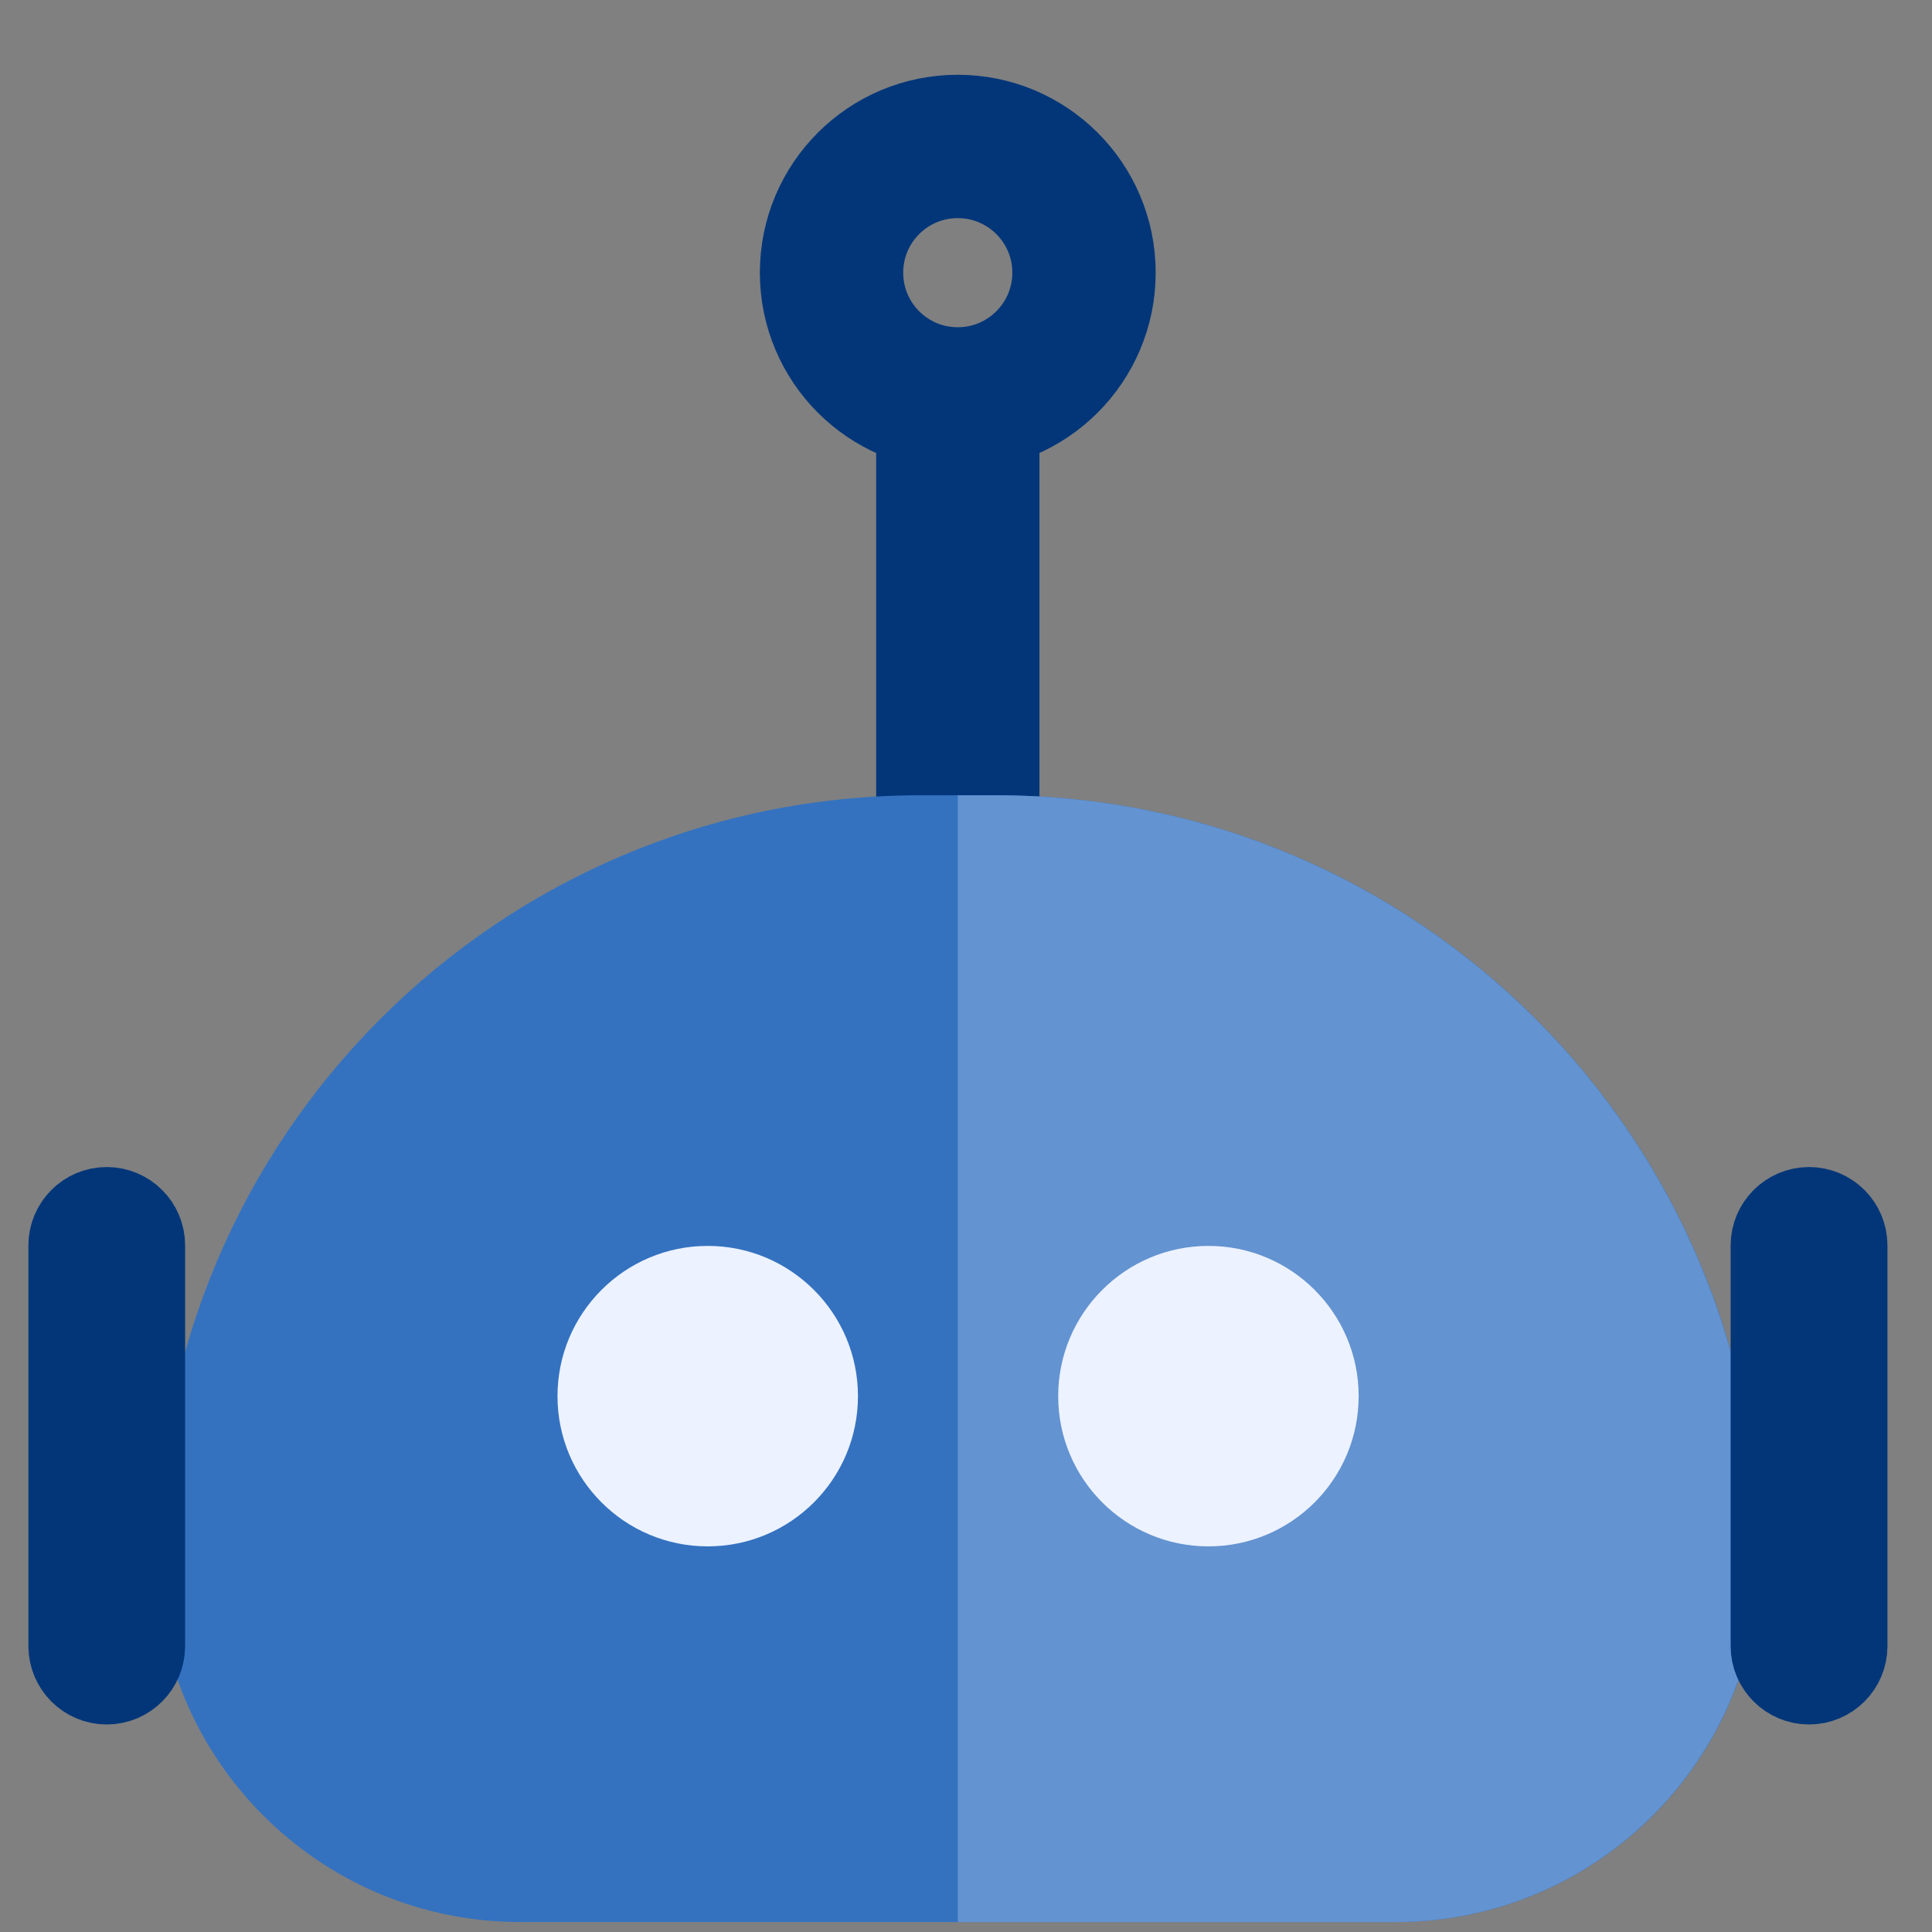
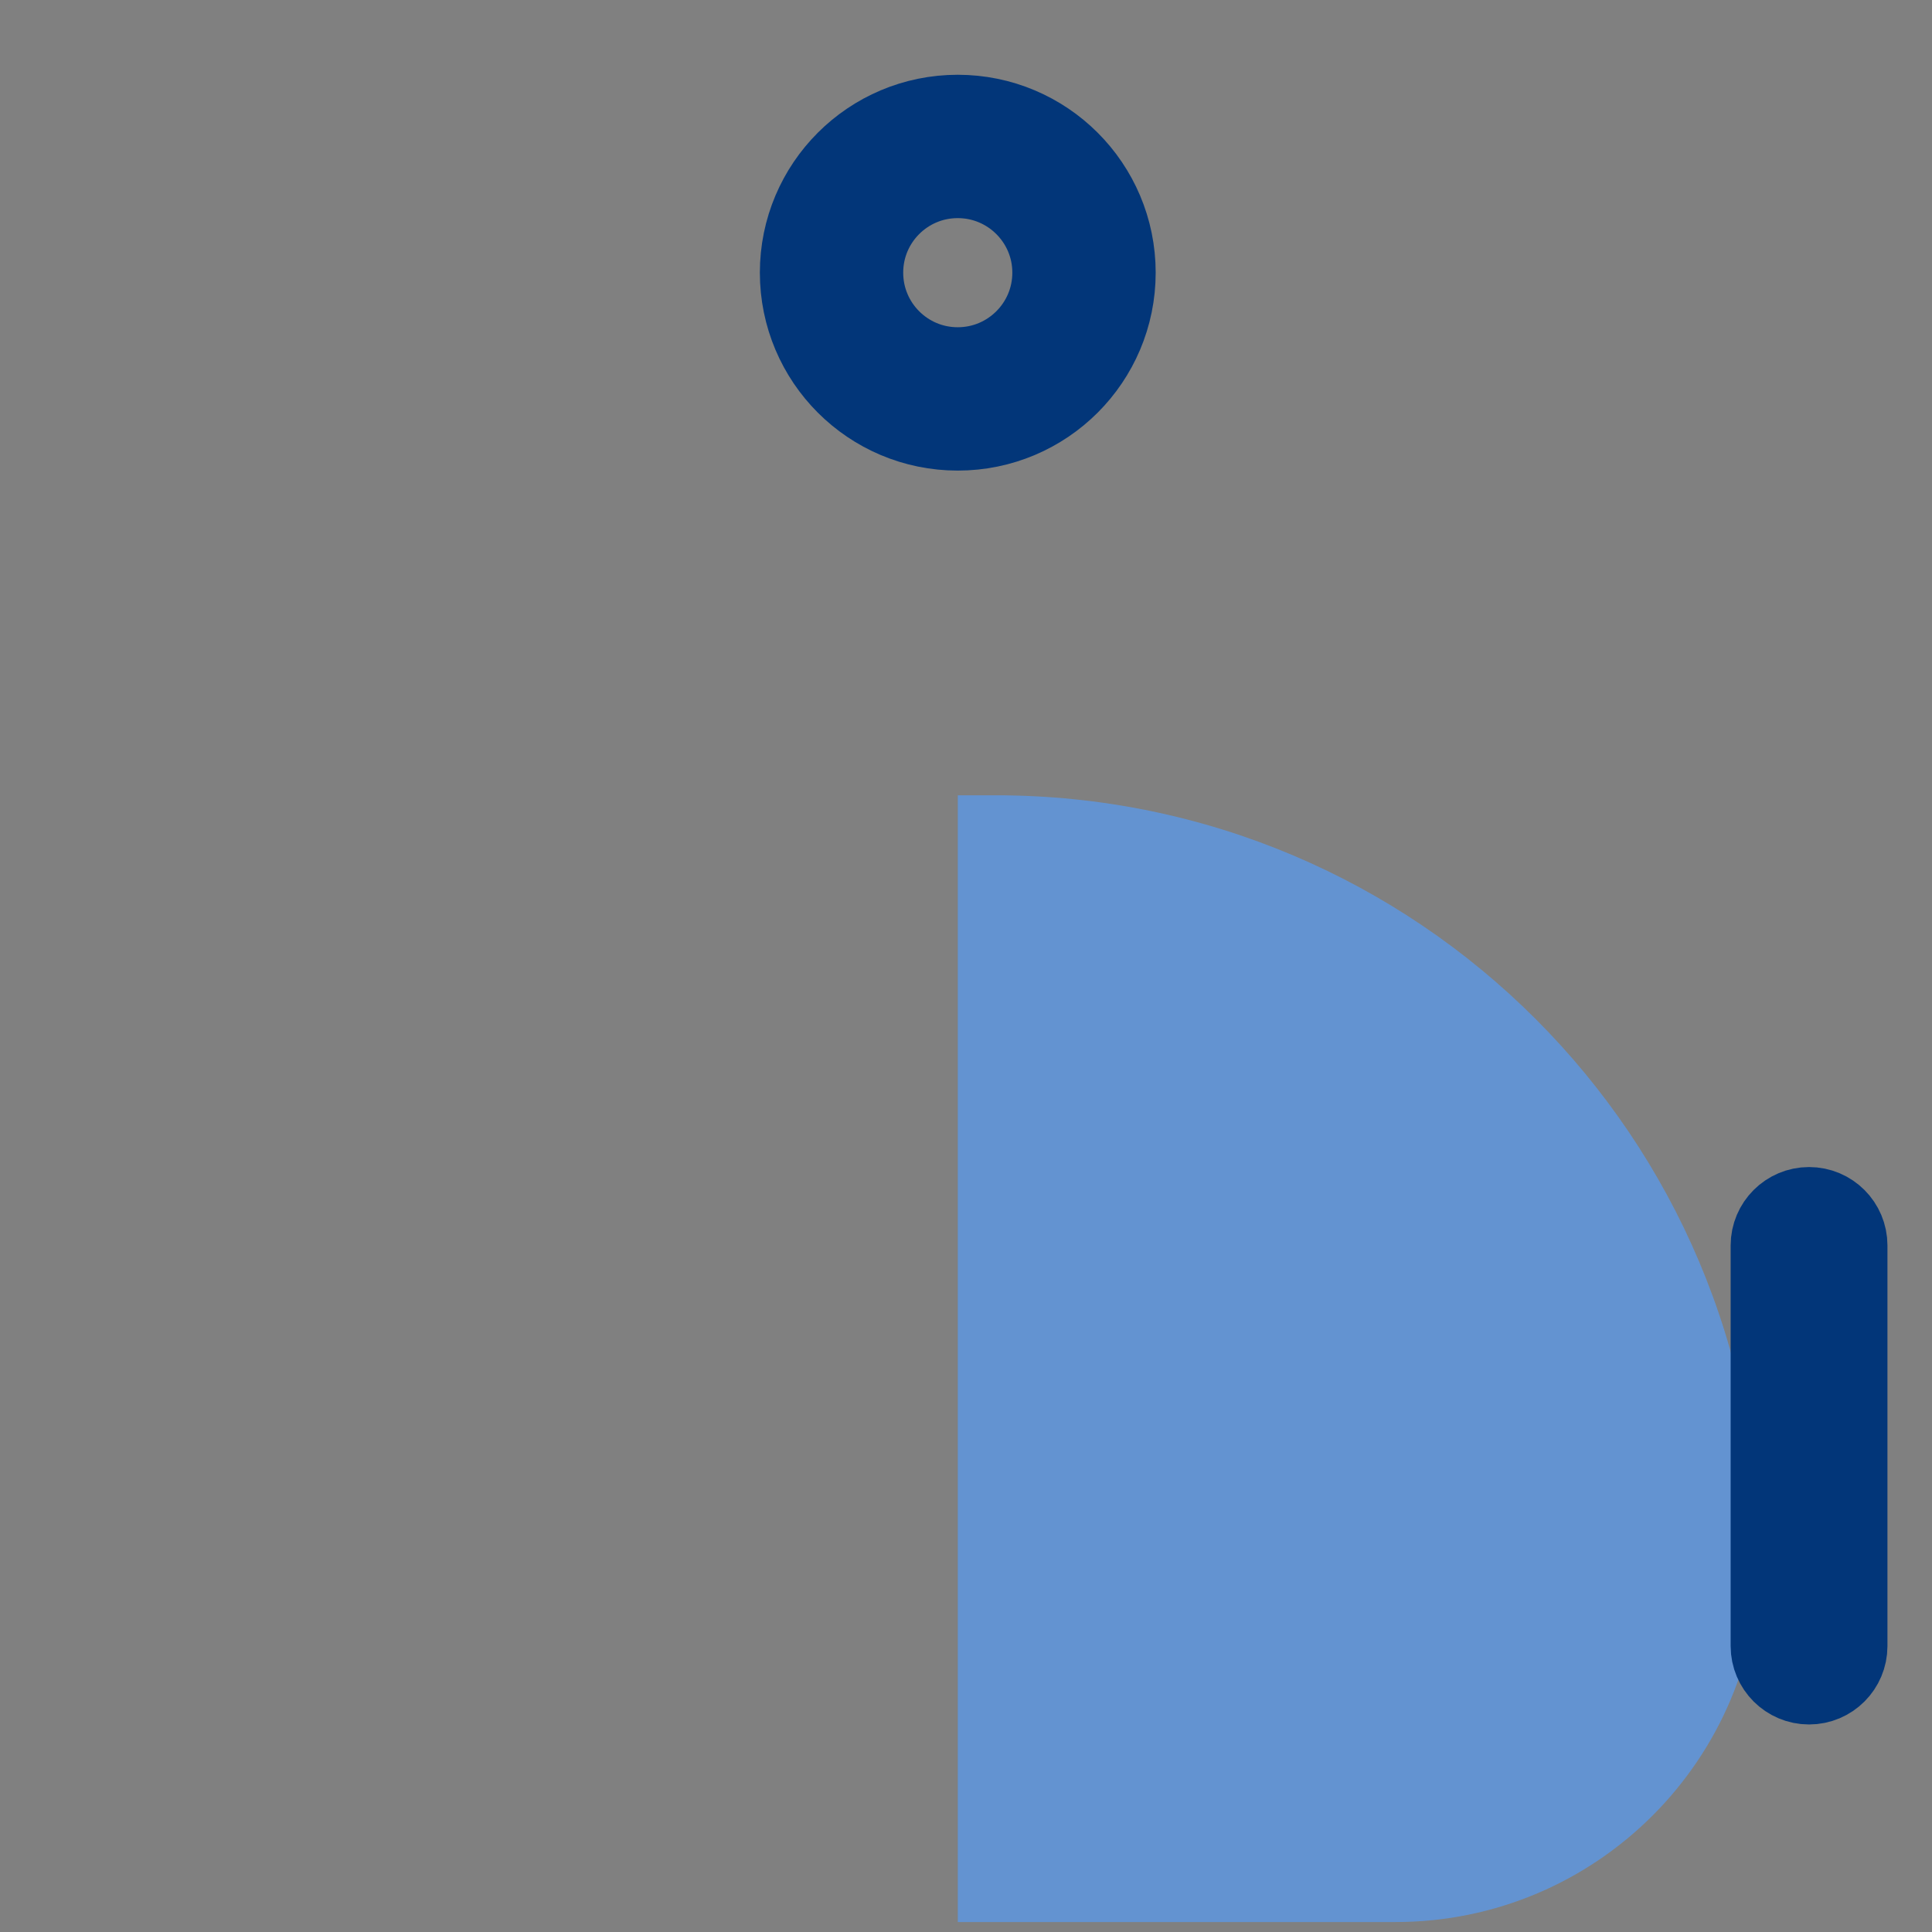
<svg xmlns="http://www.w3.org/2000/svg" width="25" height="25" viewBox="0 0 25 25" fill="none">
  <rect x="0" y="0" width="25" height="25" fill="#808080" stroke="none" />
-   <path d="M12.394 11.259V5.142" stroke="#023679" stroke-width="2.113" />
-   <path d="M2.03 20.168C2.03 14.713 6.452 10.291 11.906 10.291H12.889C18.343 10.291 22.765 14.713 22.765 20.168C22.765 22.765 20.66 24.871 18.062 24.871H6.733C4.135 24.871 2.03 22.765 2.03 20.168Z" fill="#3472C0" />
  <path d="M12.394 10.291H12.885C18.34 10.291 22.762 14.713 22.762 20.168C22.762 22.765 20.656 24.871 18.059 24.871H12.394V10.291Z" fill="#6393D1" />
-   <path d="M1.867 16.116C1.867 15.848 1.65 15.63 1.381 15.63C1.113 15.63 0.896 15.848 0.896 16.116V21.3C0.896 21.568 1.113 21.786 1.381 21.786C1.65 21.786 1.867 21.568 1.867 21.3V16.116Z" stroke="#023679" stroke-width="1.057" />
  <path d="M23.895 16.116C23.895 15.848 23.678 15.63 23.409 15.63C23.141 15.63 22.923 15.848 22.923 16.116V21.3C22.923 21.568 23.141 21.786 23.409 21.786C23.678 21.786 23.895 21.568 23.895 21.3V16.116Z" stroke="#023679" stroke-width="1.057" />
-   <path d="M9.158 20.01C10.231 20.01 11.102 19.14 11.102 18.066C11.102 16.993 10.231 16.122 9.158 16.122C8.084 16.122 7.214 16.993 7.214 18.066C7.214 19.14 8.084 20.01 9.158 20.01Z" fill="#ECF2FF" />
-   <path d="M15.637 20.01C16.711 20.01 17.581 19.14 17.581 18.066C17.581 16.993 16.711 16.122 15.637 16.122C14.564 16.122 13.693 16.993 13.693 18.066C13.693 19.14 14.564 20.01 15.637 20.01Z" fill="#ECF2FF" />
  <path d="M12.393 5.162C13.295 5.162 14.027 4.431 14.027 3.528C14.027 2.626 13.295 1.895 12.393 1.895C11.491 1.895 10.76 2.626 10.76 3.528C10.76 4.431 11.491 5.162 12.393 5.162Z" stroke="#023679" stroke-width="1.855" />
</svg>